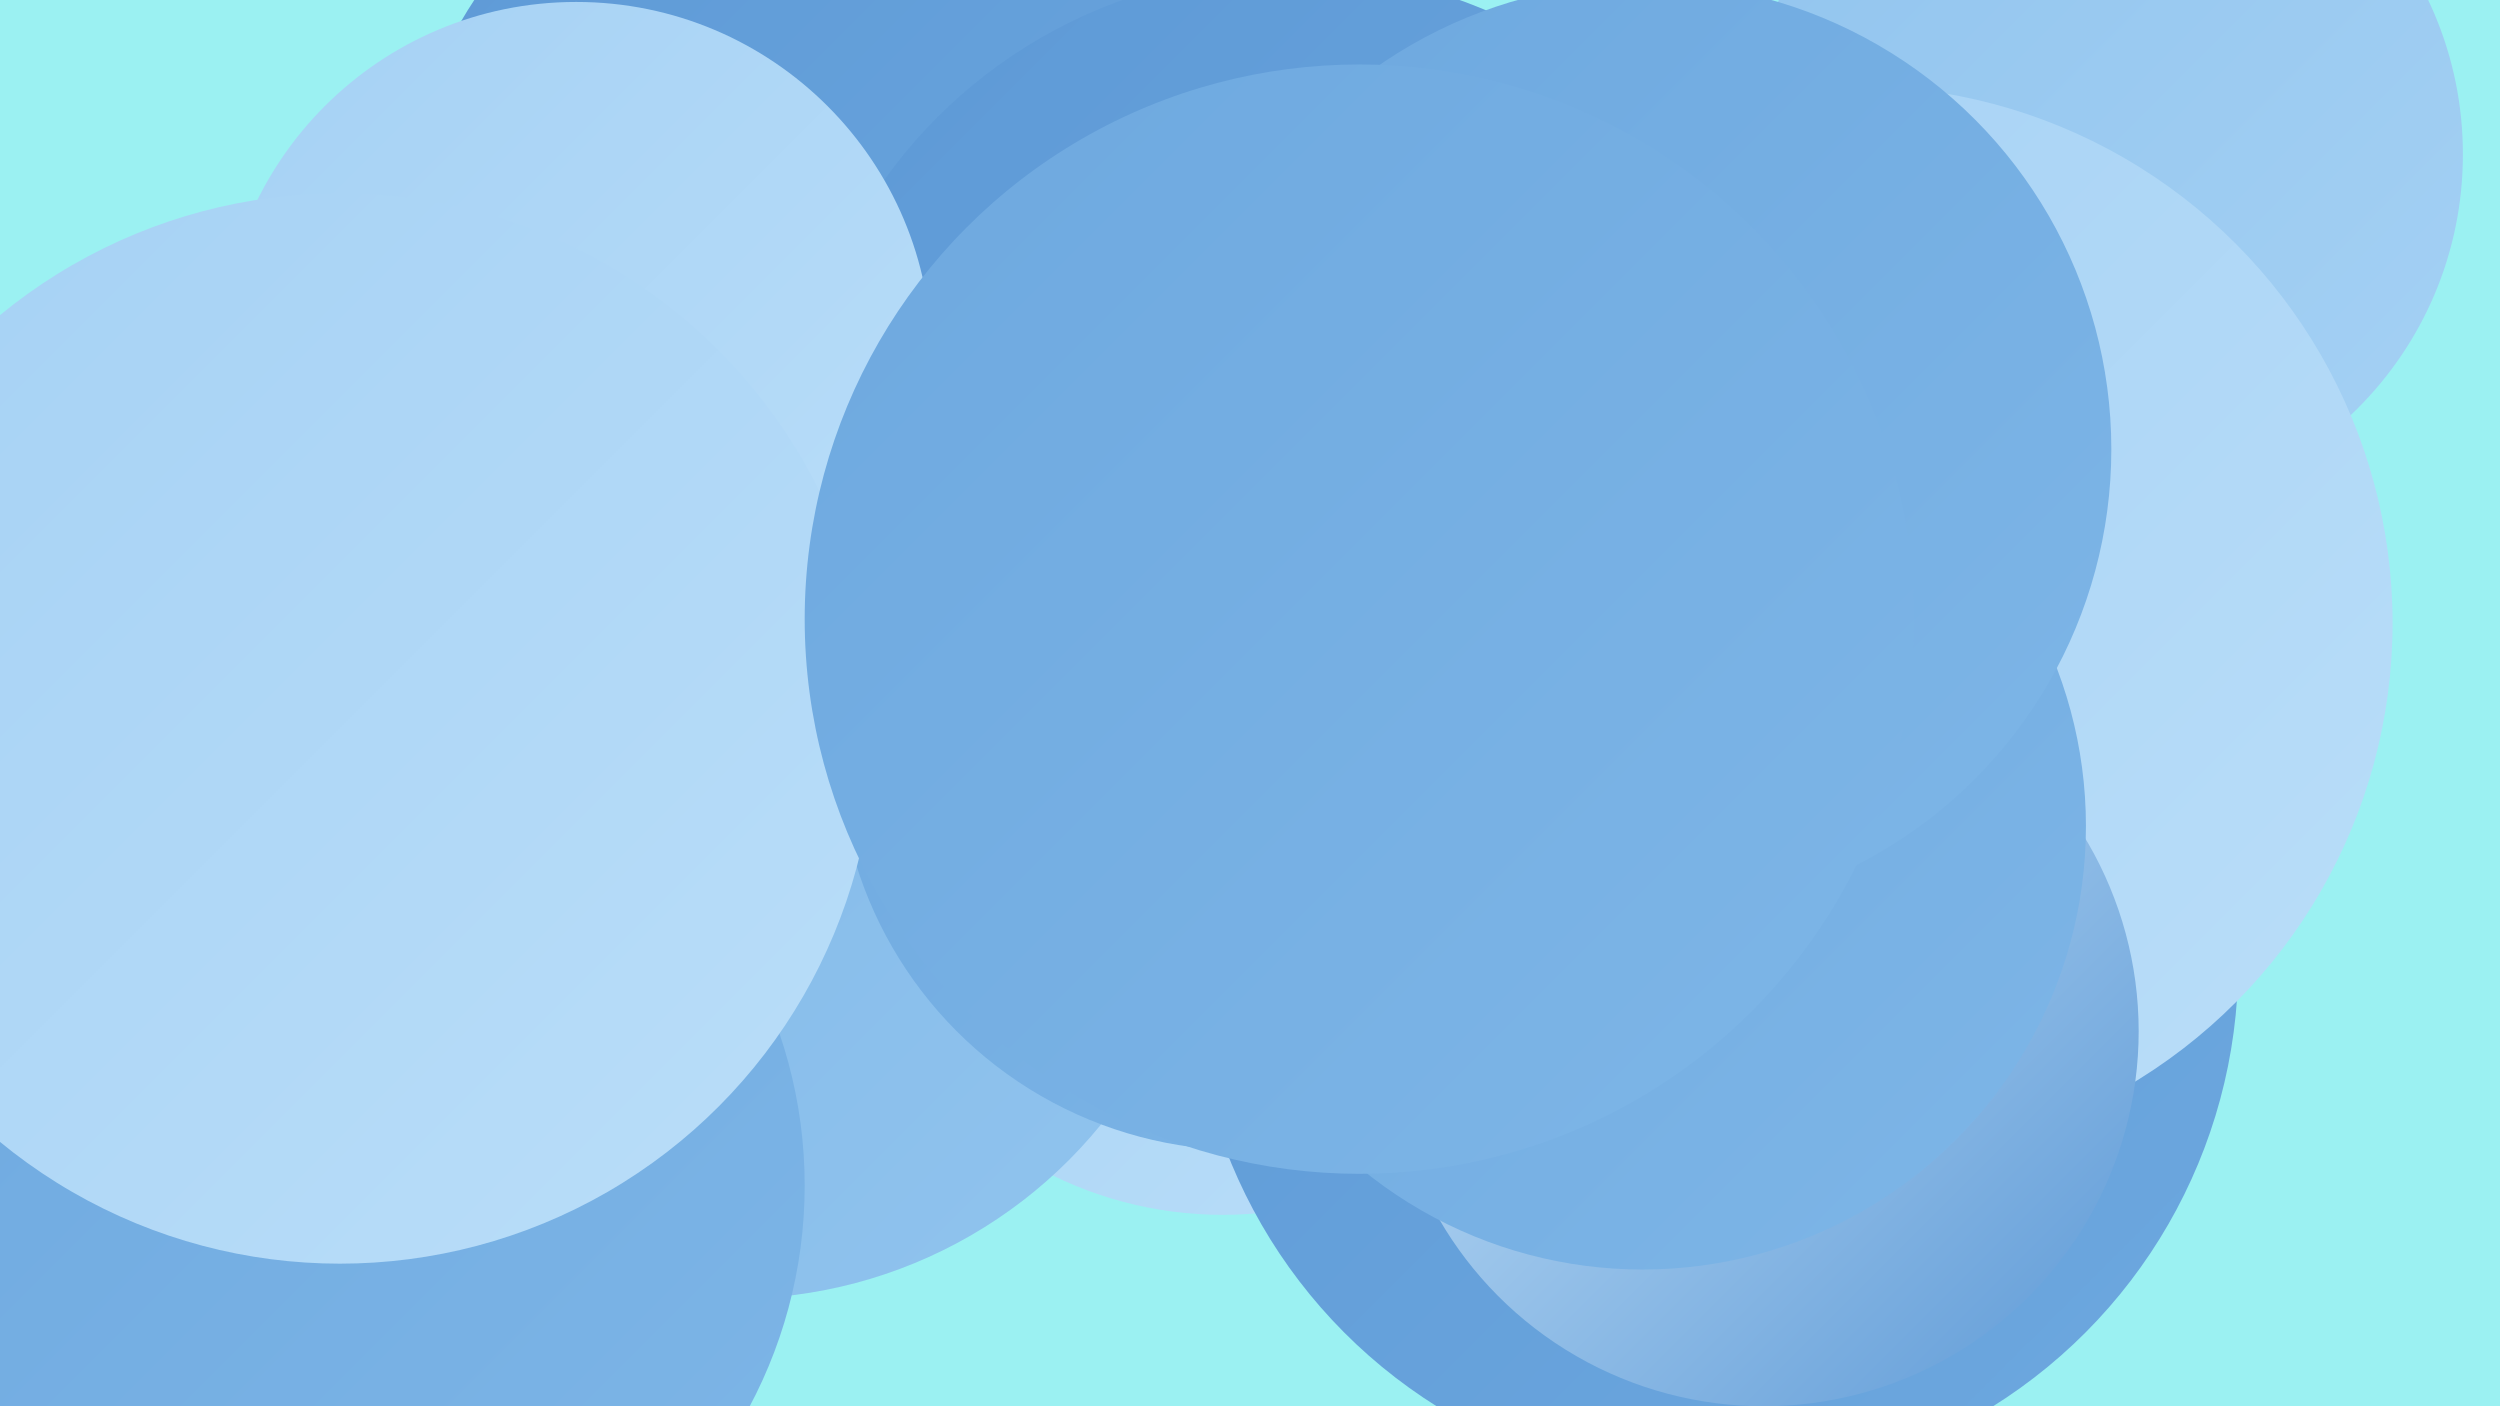
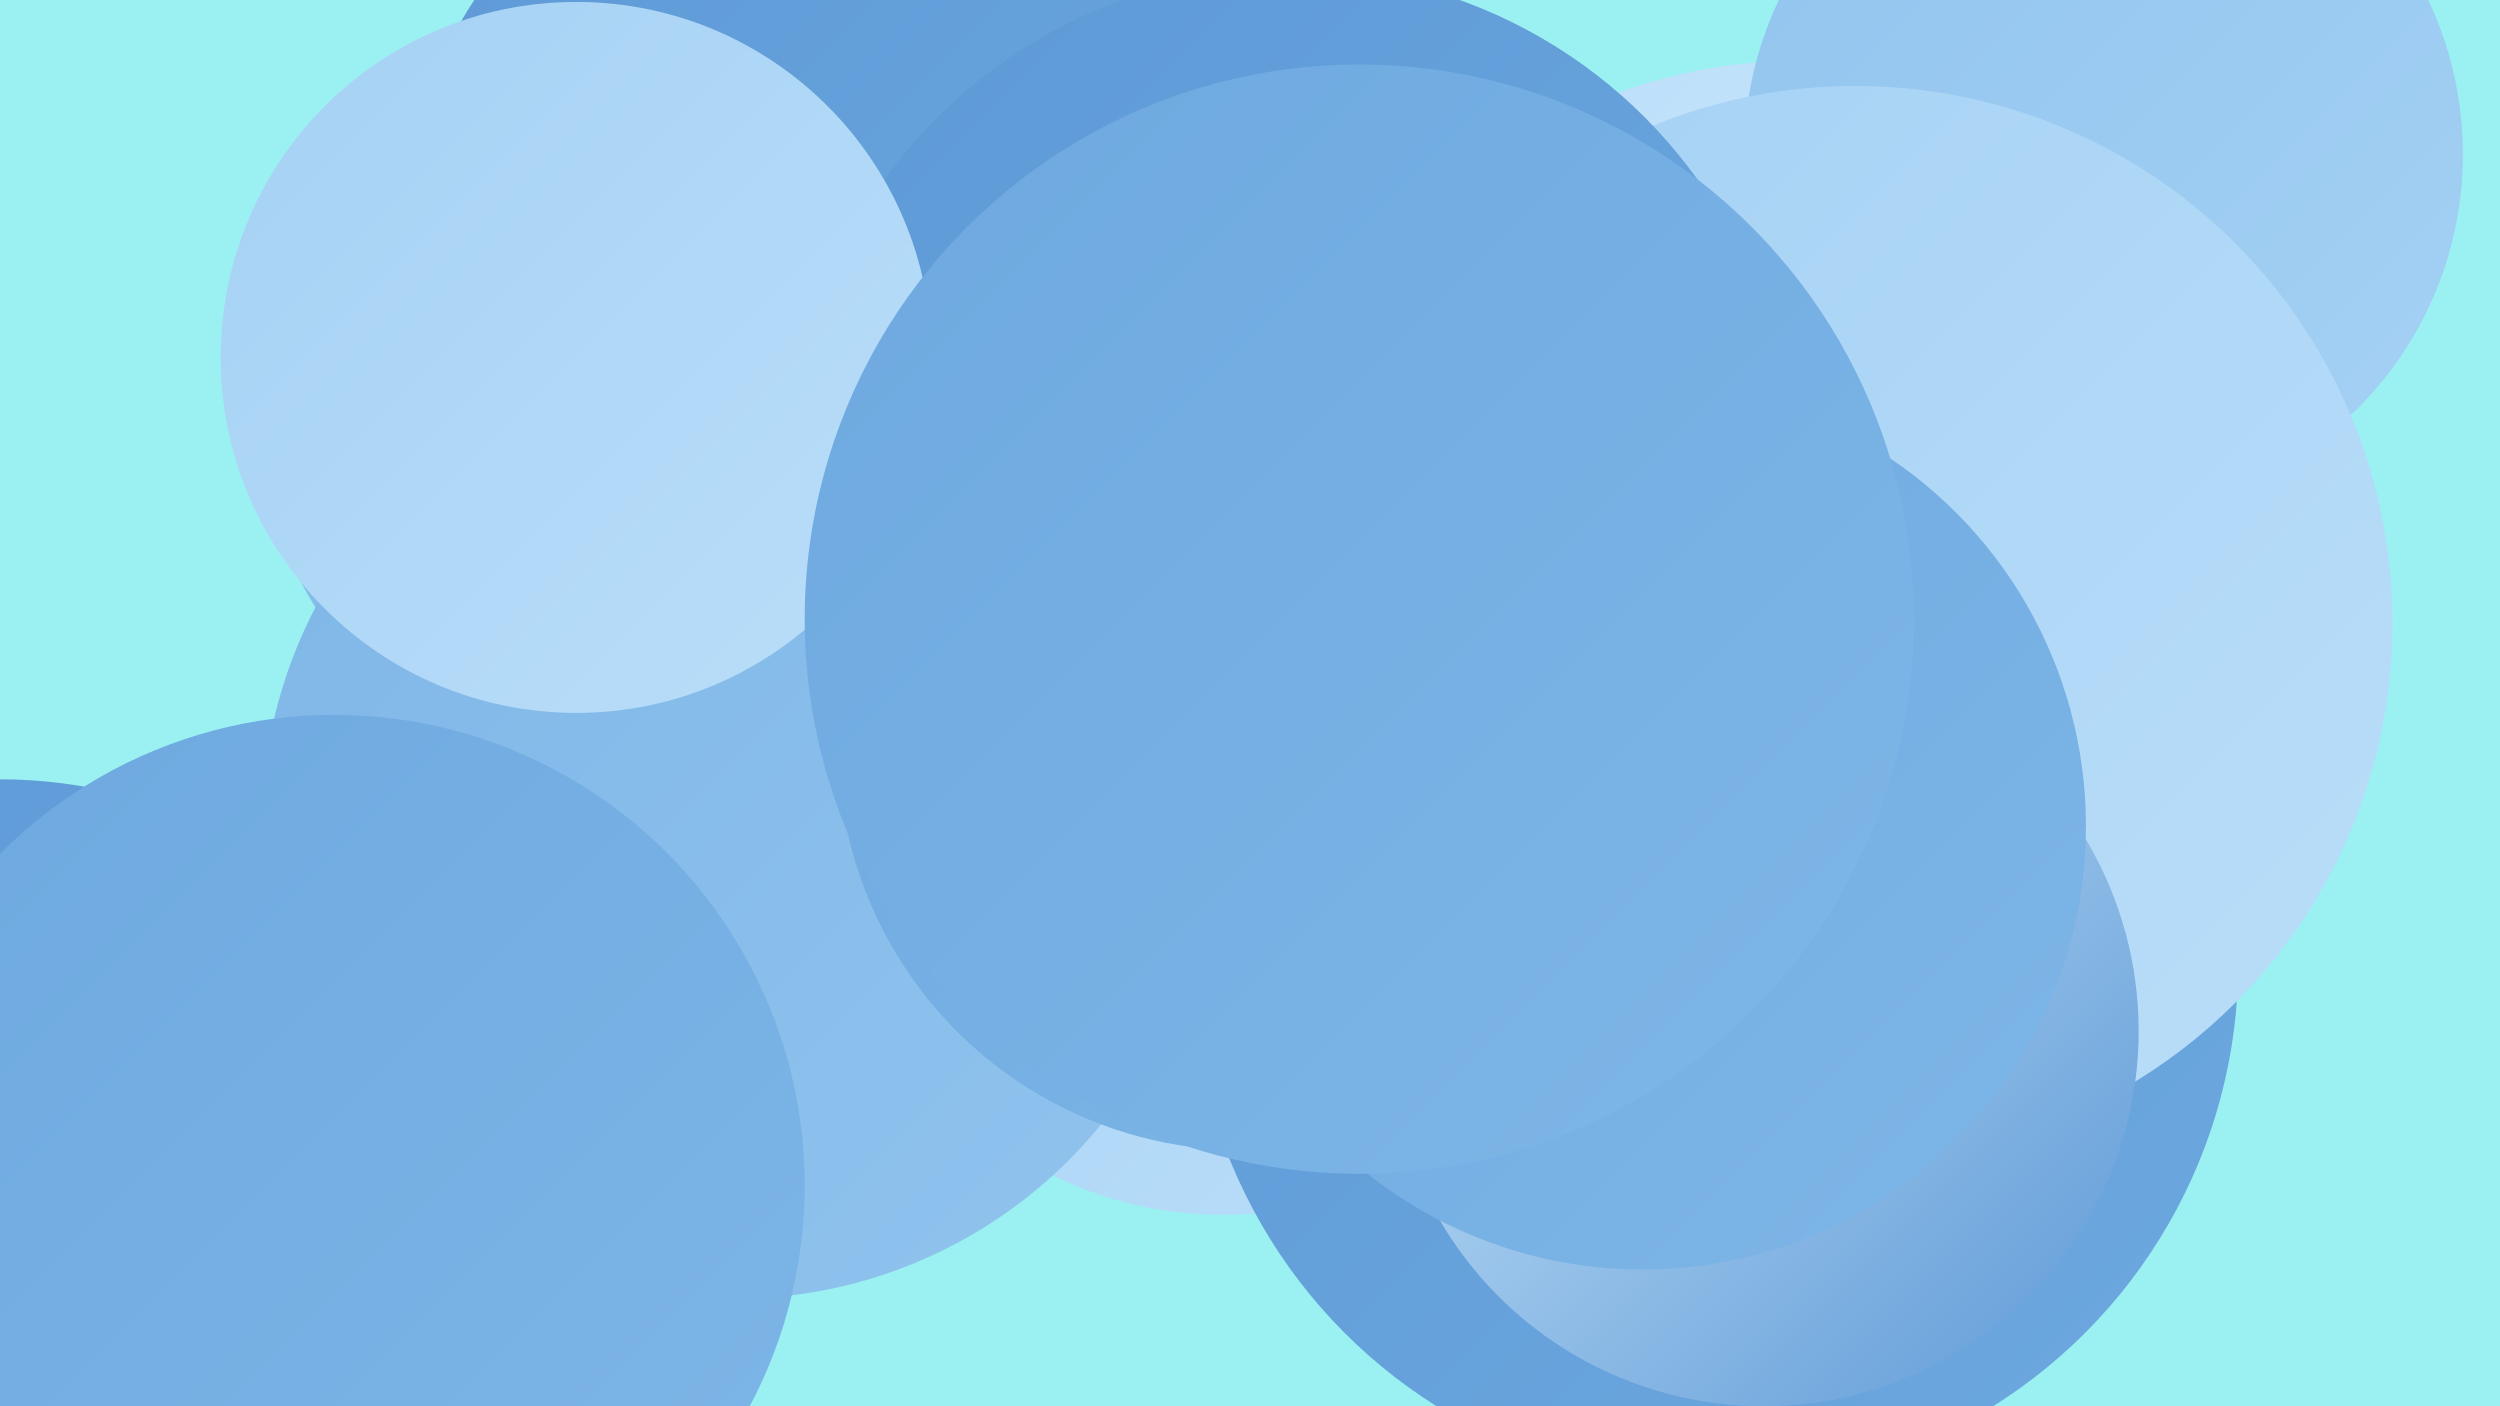
<svg xmlns="http://www.w3.org/2000/svg" width="1280" height="720">
  <defs>
    <linearGradient id="grad0" x1="0%" y1="0%" x2="100%" y2="100%">
      <stop offset="0%" style="stop-color:#5d99d6;stop-opacity:1" />
      <stop offset="100%" style="stop-color:#6da8df;stop-opacity:1" />
    </linearGradient>
    <linearGradient id="grad1" x1="0%" y1="0%" x2="100%" y2="100%">
      <stop offset="0%" style="stop-color:#6da8df;stop-opacity:1" />
      <stop offset="100%" style="stop-color:#7eb6e7;stop-opacity:1" />
    </linearGradient>
    <linearGradient id="grad2" x1="0%" y1="0%" x2="100%" y2="100%">
      <stop offset="0%" style="stop-color:#7eb6e7;stop-opacity:1" />
      <stop offset="100%" style="stop-color:#91c4ee;stop-opacity:1" />
    </linearGradient>
    <linearGradient id="grad3" x1="0%" y1="0%" x2="100%" y2="100%">
      <stop offset="0%" style="stop-color:#91c4ee;stop-opacity:1" />
      <stop offset="100%" style="stop-color:#a5d1f4;stop-opacity:1" />
    </linearGradient>
    <linearGradient id="grad4" x1="0%" y1="0%" x2="100%" y2="100%">
      <stop offset="0%" style="stop-color:#a5d1f4;stop-opacity:1" />
      <stop offset="100%" style="stop-color:#badef9;stop-opacity:1" />
    </linearGradient>
    <linearGradient id="grad5" x1="0%" y1="0%" x2="100%" y2="100%">
      <stop offset="0%" style="stop-color:#badef9;stop-opacity:1" />
      <stop offset="100%" style="stop-color:#d0eafc;stop-opacity:1" />
    </linearGradient>
    <linearGradient id="grad6" x1="0%" y1="0%" x2="100%" y2="100%">
      <stop offset="0%" style="stop-color:#d0eafc;stop-opacity:1" />
      <stop offset="100%" style="stop-color:#5d99d6;stop-opacity:1" />
    </linearGradient>
  </defs>
  <rect width="1280" height="720" fill="#9bf1f2" />
  <circle cx="334" cy="204" r="203" fill="url(#grad2)" />
  <circle cx="922" cy="305" r="274" fill="url(#grad5)" />
  <circle cx="744" cy="314" r="256" fill="url(#grad4)" />
  <circle cx="574" cy="247" r="196" fill="url(#grad5)" />
  <circle cx="445" cy="133" r="242" fill="url(#grad0)" />
  <circle cx="626" cy="424" r="198" fill="url(#grad4)" />
  <circle cx="878" cy="493" r="268" fill="url(#grad0)" />
  <circle cx="376" cy="423" r="242" fill="url(#grad2)" />
  <circle cx="0" cy="648" r="249" fill="url(#grad0)" />
  <circle cx="1077" cy="79" r="184" fill="url(#grad3)" />
  <circle cx="950" cy="319" r="275" fill="url(#grad4)" />
  <circle cx="171" cy="607" r="241" fill="url(#grad1)" />
  <circle cx="661" cy="241" r="256" fill="url(#grad0)" />
  <circle cx="637" cy="381" r="208" fill="url(#grad1)" />
  <circle cx="295" cy="183" r="182" fill="url(#grad4)" />
  <circle cx="903" cy="528" r="192" fill="url(#grad6)" />
  <circle cx="841" cy="423" r="227" fill="url(#grad1)" />
-   <circle cx="842" cy="230" r="239" fill="url(#grad1)" />
-   <circle cx="174" cy="373" r="274" fill="url(#grad4)" />
  <circle cx="696" cy="317" r="284" fill="url(#grad1)" />
</svg>